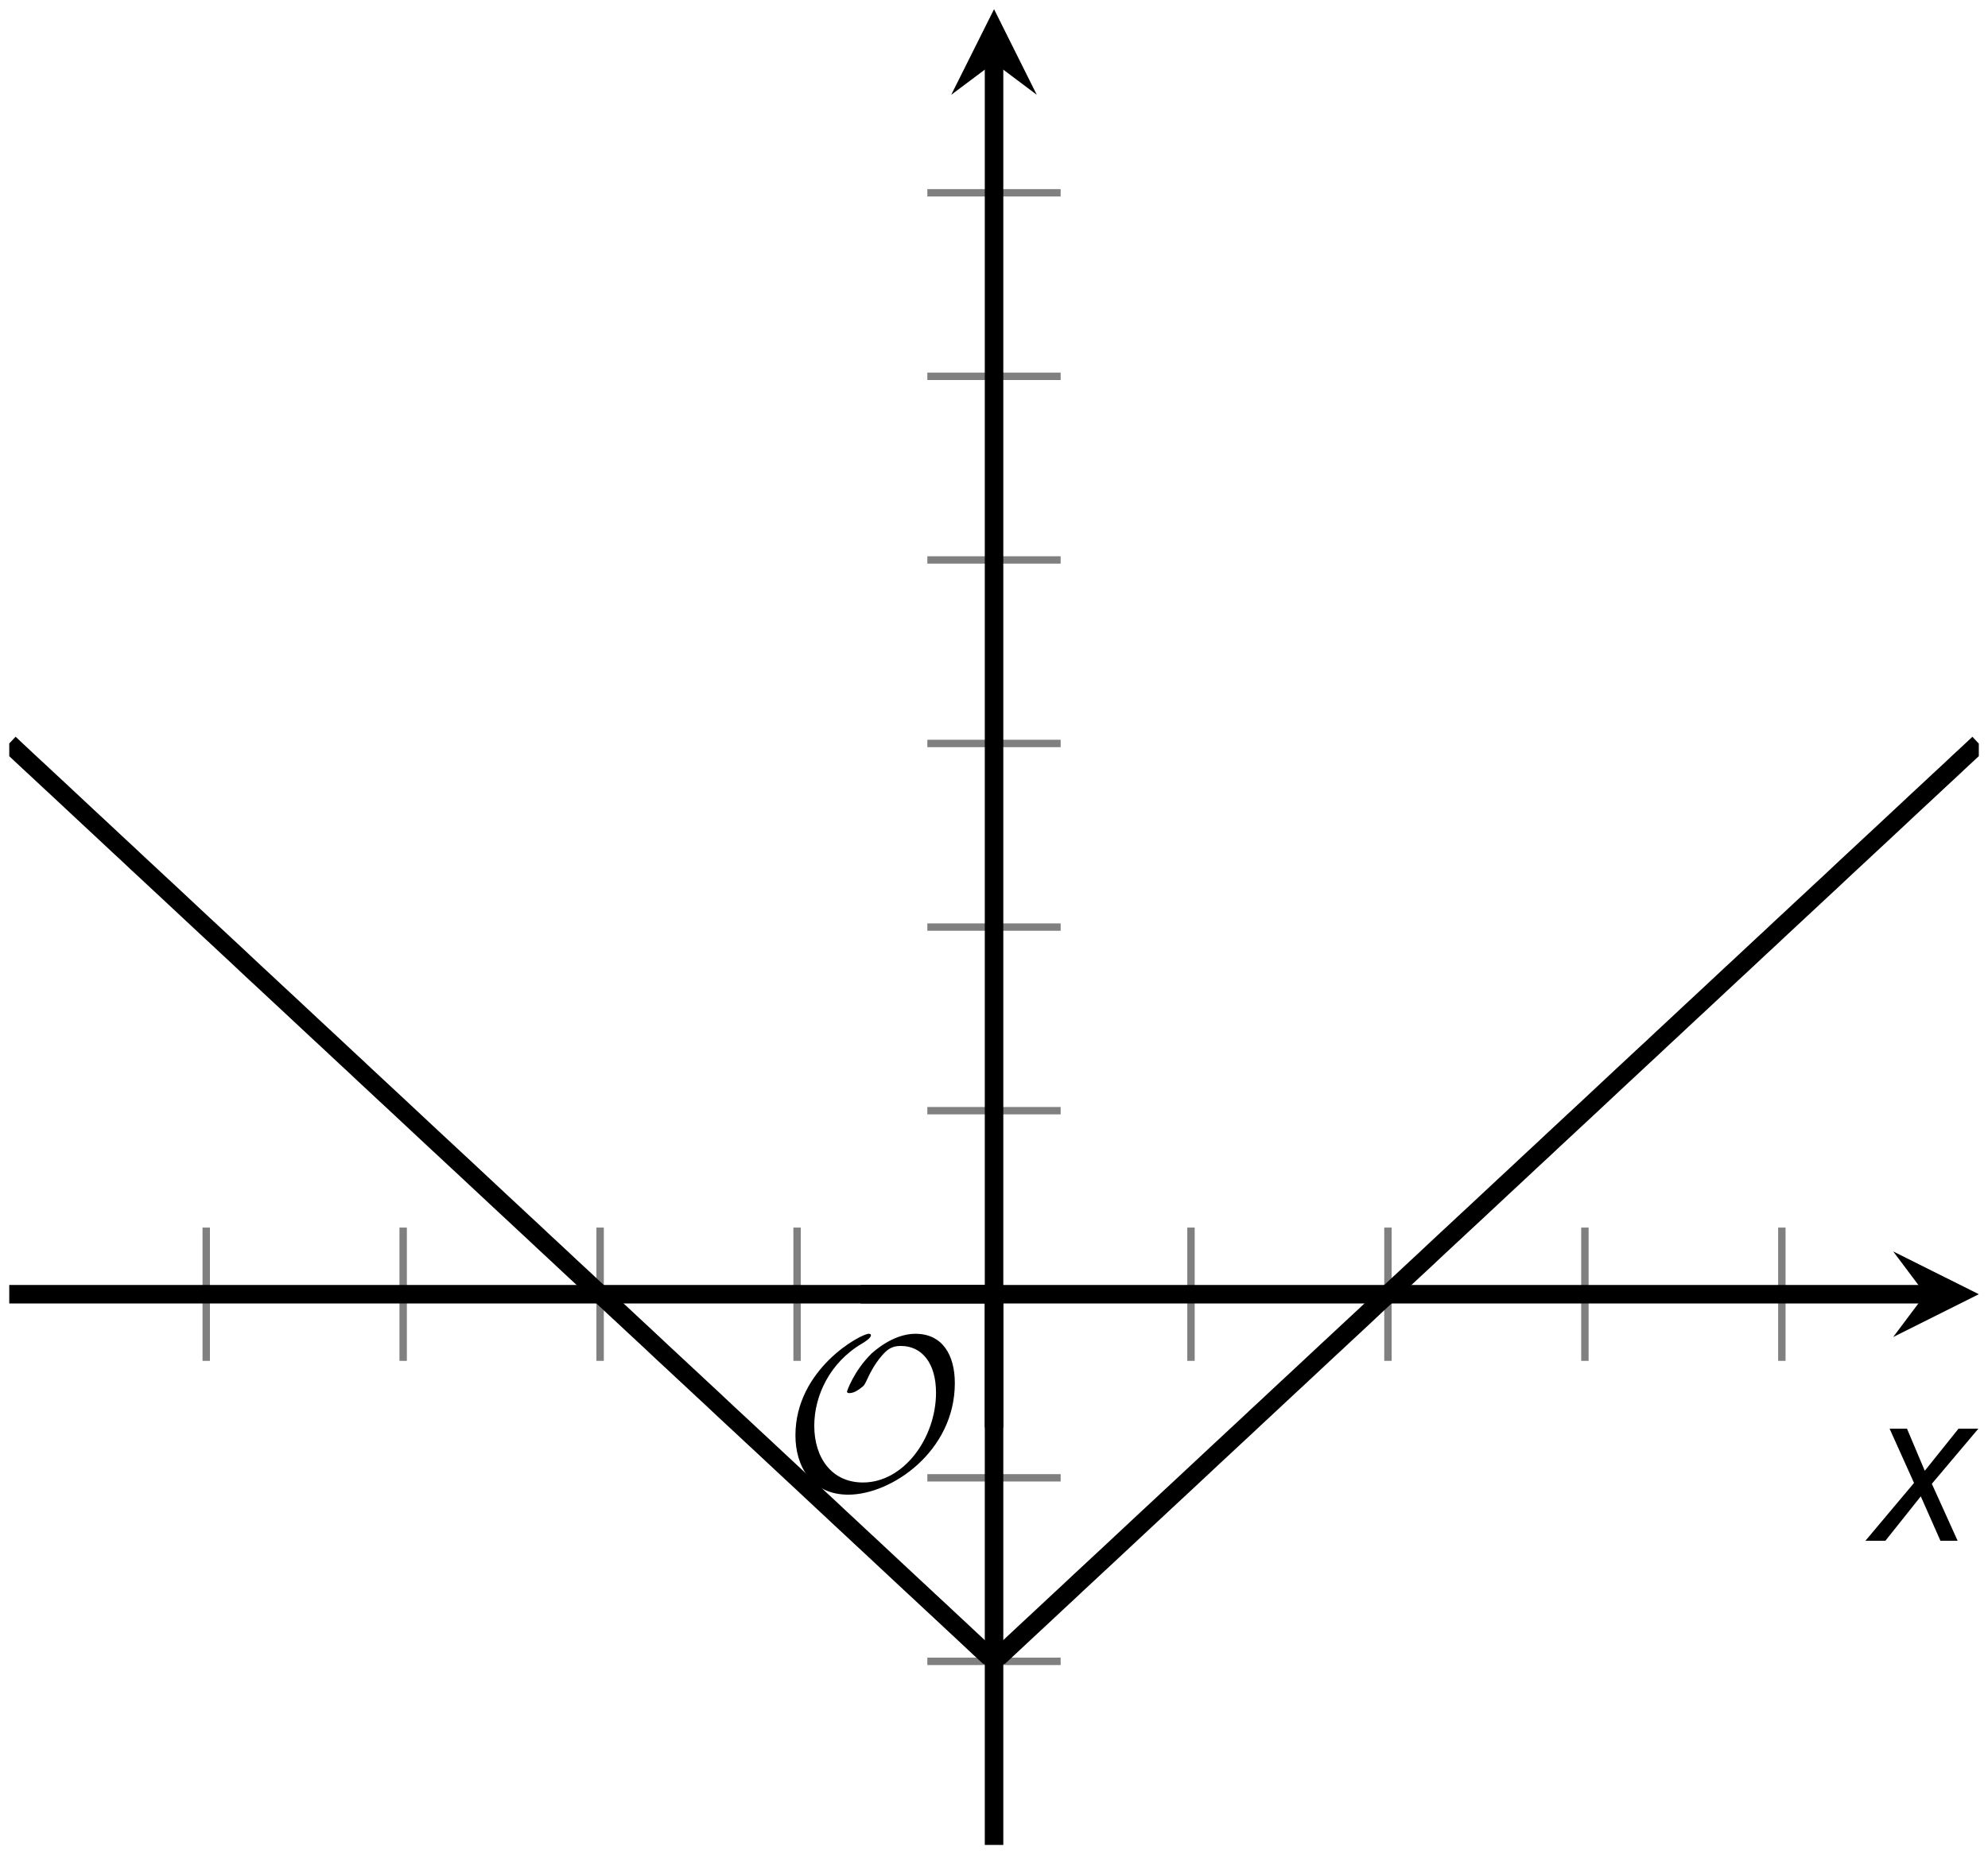
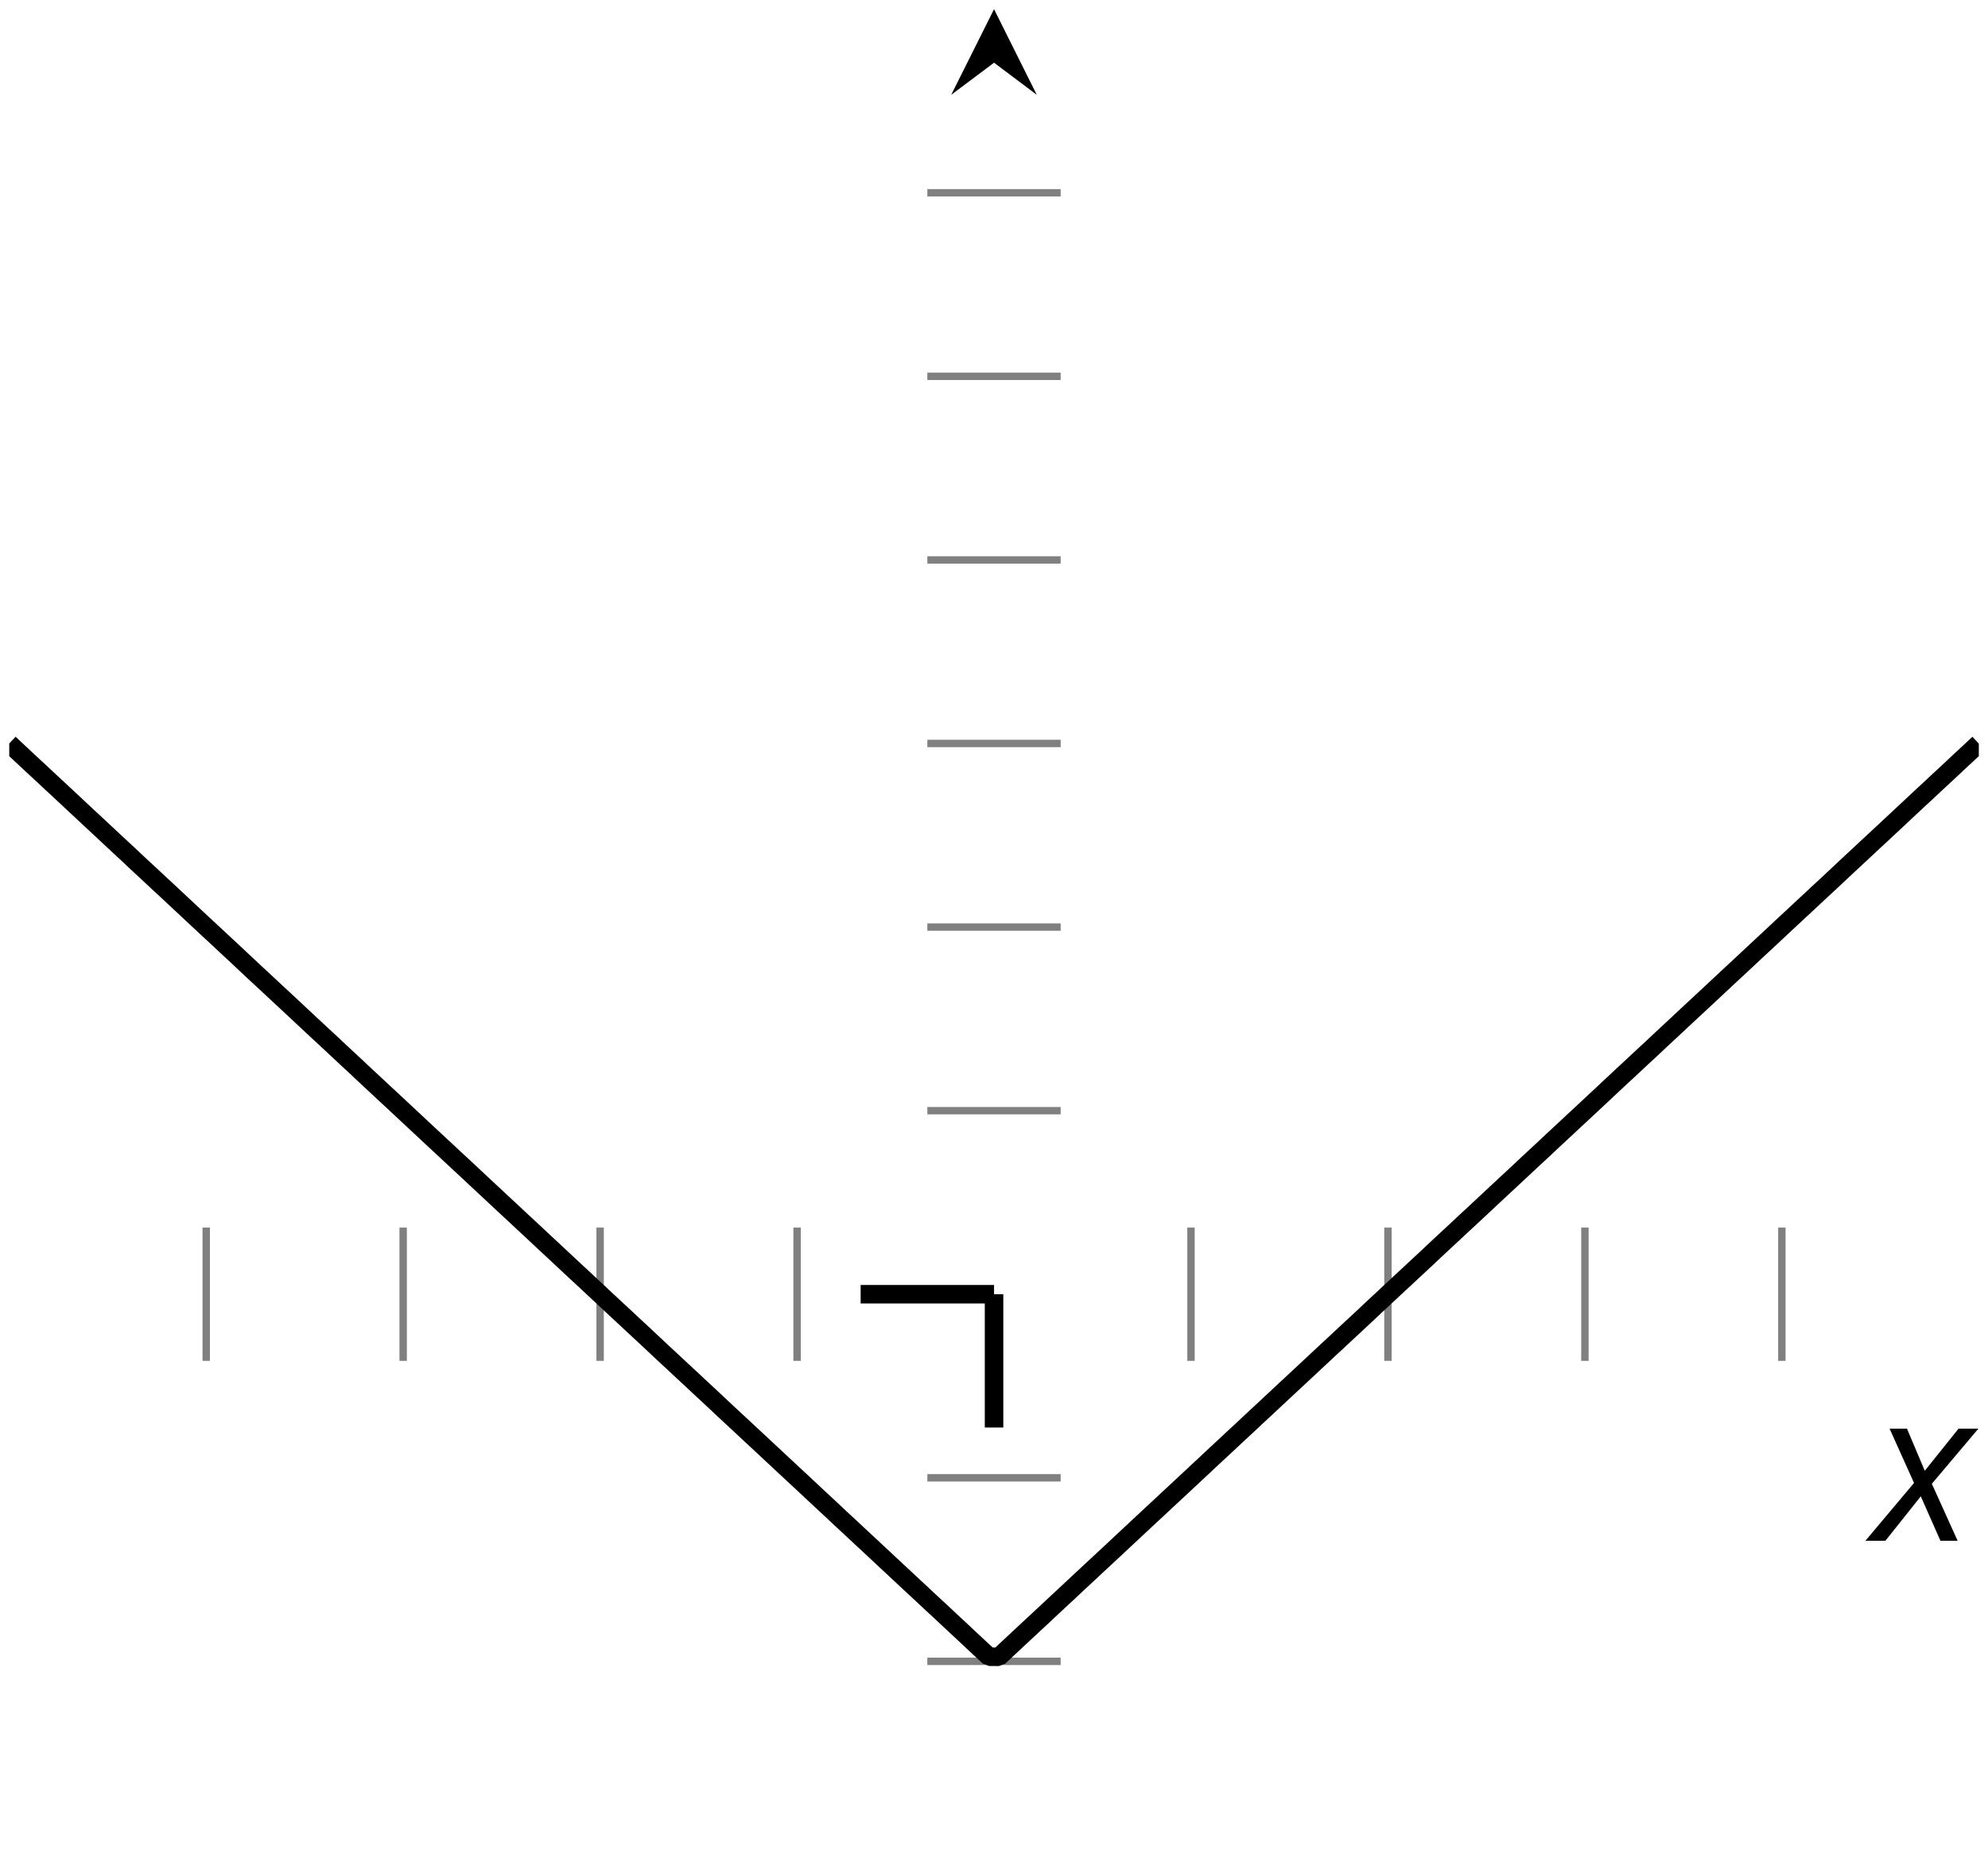
<svg xmlns="http://www.w3.org/2000/svg" xmlns:xlink="http://www.w3.org/1999/xlink" height="100.157pt" version="1.1" viewBox="-72 -72 107.363 100.157" width="107.363pt">
  <defs>
    <clipPath id="clip1">
      <path d="M-71.5 27.66H34.867V-71.504H-71.5Z" />
    </clipPath>
-     <path d="M9.289 -5.762C9.289 -7.281 8.62 -8.428 7.161 -8.428C5.918 -8.428 4.866 -7.424 4.782 -7.352C3.826 -6.408 3.467 -5.332 3.467 -5.308C3.467 -5.236 3.527 -5.224 3.587 -5.224C3.814 -5.224 4.005 -5.344 4.184 -5.475C4.399 -5.631 4.411 -5.667 4.543 -5.942C4.651 -6.181 4.926 -6.767 5.368 -7.269C5.655 -7.592 5.894 -7.771 6.372 -7.771C7.532 -7.771 8.273 -6.814 8.273 -5.248C8.273 -2.809 6.539 -0.395 4.328 -0.395C2.63 -0.395 1.698 -1.745 1.698 -3.455C1.698 -5.081 2.534 -6.874 4.28 -7.902C4.399 -7.974 4.758 -8.189 4.758 -8.345C4.758 -8.428 4.663 -8.428 4.639 -8.428C4.22 -8.428 0.681 -6.528 0.681 -2.941C0.681 -1.267 1.554 0.263 3.539 0.263C5.87 0.263 9.289 -2.08 9.289 -5.762Z" id="g5-79" />
    <path d="M2.58 -2.398L3.641 0H4.569L3.177 -3.077L5.691 -6.055H4.619L2.796 -3.779L1.834 -6.055H0.895L2.215 -3.122L-0.409 0H0.669L2.58 -2.398Z" id="g4-88" />
  </defs>
  <g id="page1">
    <path d="M-60.863 1.512V-5.691M-50.227 1.512V-5.691M-39.59 1.512V-5.691M-28.953 1.512V-5.691M-7.68 1.512V-5.691M2.957 1.512V-5.691M13.594 1.512V-5.691M24.23 1.512V-5.691" fill="none" stroke="#808080" stroke-linejoin="bevel" stroke-miterlimit="10.037" stroke-width="0.4" />
    <path d="M-21.918 17.742H-14.719M-21.918 7.828H-14.719M-21.918 -12.004H-14.719M-21.918 -21.922H-14.719M-21.918 -31.84H-14.719M-21.918 -41.754H-14.719M-21.918 -51.672H-14.719M-21.918 -61.586H-14.719" fill="none" stroke="#808080" stroke-linejoin="bevel" stroke-miterlimit="10.037" stroke-width="0.4" />
-     <path d="M-71.5 -2.09H31.976" fill="none" stroke="#000000" stroke-linejoin="bevel" stroke-miterlimit="10.037" stroke-width="1" />
-     <path d="M34.867 -2.09L30.242 -4.402L31.977 -2.09L30.242 0.223" />
-     <path d="M-18.316 27.66V-68.613" fill="none" stroke="#000000" stroke-linejoin="bevel" stroke-miterlimit="10.037" stroke-width="1" />
    <path d="M-18.316 -71.504L-20.629 -66.879L-18.316 -68.613L-16.008 -66.879" />
    <path clip-path="url(#clip1)" d="M-71.5 -31.84L-70.969 -31.34L-70.434 -30.84L-69.898 -30.344L-69.363 -29.844L-68.828 -29.348L-68.293 -28.848L-67.762 -28.352L-67.227 -27.852L-66.691 -27.355L-66.156 -26.855L-65.621 -26.355L-65.086 -25.859L-64.555 -25.359L-64.019 -24.863L-63.484 -24.363L-62.949 -23.867L-62.414 -23.367L-61.879 -22.867L-61.348 -22.371L-60.812 -21.871L-60.277 -21.375L-59.742 -20.875L-59.207 -20.379L-58.676 -19.879L-58.141 -19.379L-57.605 -18.883L-57.07 -18.383L-56.535 -17.887L-56 -17.387L-55.469 -16.891L-54.934 -16.391L-54.398 -15.895L-53.863 -15.395L-53.328 -14.895L-52.793 -14.399L-52.262 -13.899L-51.727 -13.402L-51.191 -12.902L-50.656 -12.406L-50.121 -11.906L-49.586 -11.406L-49.055 -10.91L-48.52 -10.41L-47.984 -9.914L-47.449 -9.414L-46.914 -8.918L-46.379 -8.418L-45.848 -7.922L-45.312 -7.422L-44.777 -6.922L-44.242 -6.426L-43.707 -5.926L-43.172 -5.43L-42.641 -4.93L-42.105 -4.434L-41.57 -3.934L-41.035 -3.434L-40.5 -2.938L-39.965 -2.438L-39.434 -1.941L-38.898 -1.441L-38.363 -0.945L-37.828 -0.445L-37.293 0.051L-36.758 0.551L-36.227 1.051L-35.691 1.547L-35.156 2.047L-34.621 2.543L-34.086 3.043L-33.551 3.539L-33.02 4.039L-32.484 4.539L-31.949 5.035L-31.414 5.535L-30.879 6.031L-30.344 6.531L-29.812 7.027L-29.277 7.527L-28.742 8.023L-28.207 8.523L-27.672 9.023L-27.137 9.52L-26.605 10.02L-26.07 10.516L-25.535 11.016L-25 11.512L-24.465 12.012L-23.93 12.512L-23.398 13.008L-22.863 13.508L-22.328 14.004L-21.793 14.504L-21.258 15L-20.723 15.5L-20.191 15.996L-19.656 16.496L-19.121 16.996L-18.586 17.492L-18.051 17.496L-17.516 16.996L-16.984 16.5L-16.449 16L-15.914 15.504L-15.379 15.004L-14.844 14.504L-14.309 14.008L-13.777 13.508L-13.242 13.012L-12.707 12.512L-12.172 12.016L-11.637 11.516L-11.101 11.016L-10.57 10.52L-10.035 10.02L-9.5 9.523L-8.965 9.023L-8.43 8.527L-7.894 8.027L-7.363 7.531L-6.828 7.031L-6.293 6.531L-5.758 6.035L-5.223 5.535L-4.688 5.039L-4.156 4.539L-3.621 4.043L-3.086 3.543L-2.551 3.043L-2.016 2.547L-1.48 2.047L-0.949 1.551L-0.414 1.051L0.121 0.555L0.656 0.055L1.191 -0.441L1.727 -0.941L2.258 -1.441L2.793 -1.938L3.328 -2.438L3.863 -2.934L4.399 -3.434L4.934 -3.93L5.465 -4.43L6 -4.93L6.535 -5.426L7.07 -5.926L7.606 -6.422L8.141 -6.922L8.672 -7.418L9.207 -7.918L9.742 -8.414L10.277 -8.914L10.812 -9.414L11.348 -9.91L11.879 -10.41L12.414 -10.906L12.949 -11.406L13.484 -11.902L14.02 -12.402L14.555 -12.902L15.086 -13.399L15.621 -13.899L16.156 -14.395L16.691 -14.895L17.227 -15.391L17.758 -15.891L18.293 -16.387L18.828 -16.887L19.363 -17.387L19.898 -17.883L20.434 -18.383L20.965 -18.879L21.5 -19.379L22.035 -19.875L22.57 -20.375L23.105 -20.875L23.641 -21.371L24.172 -21.871L24.707 -22.367L25.242 -22.867L25.777 -23.363L26.312 -23.863L26.848 -24.359L27.379 -24.859L27.914 -25.359L28.449 -25.855L28.984 -26.355L29.519 -26.852L30.055 -27.352L30.586 -27.848L31.121 -28.348L31.656 -28.848L32.191 -29.344L32.726 -29.844L33.262 -30.34L33.793 -30.84L34.328 -31.336L34.863 -31.836" fill="none" stroke="#000000" stroke-linejoin="bevel" stroke-miterlimit="10.037" stroke-width="1" />
    <g transform="matrix(1 0 0 1 41.281 -18.686)">
      <use x="-71.004" xlink:href="#g5-79" y="27.161" />
    </g>
    <path d="M-18.316 5.109V-2.09" fill="none" stroke="#000000" stroke-linejoin="bevel" stroke-miterlimit="10.037" stroke-width="1" />
    <path d="M-25.52 -2.09H-18.316" fill="none" stroke="#000000" stroke-linejoin="bevel" stroke-miterlimit="10.037" stroke-width="1" />
    <g transform="matrix(1 0 0 1 100.157 -15.934)">
      <use x="-71.004" xlink:href="#g4-88" y="27.161" />
    </g>
  </g>
</svg>